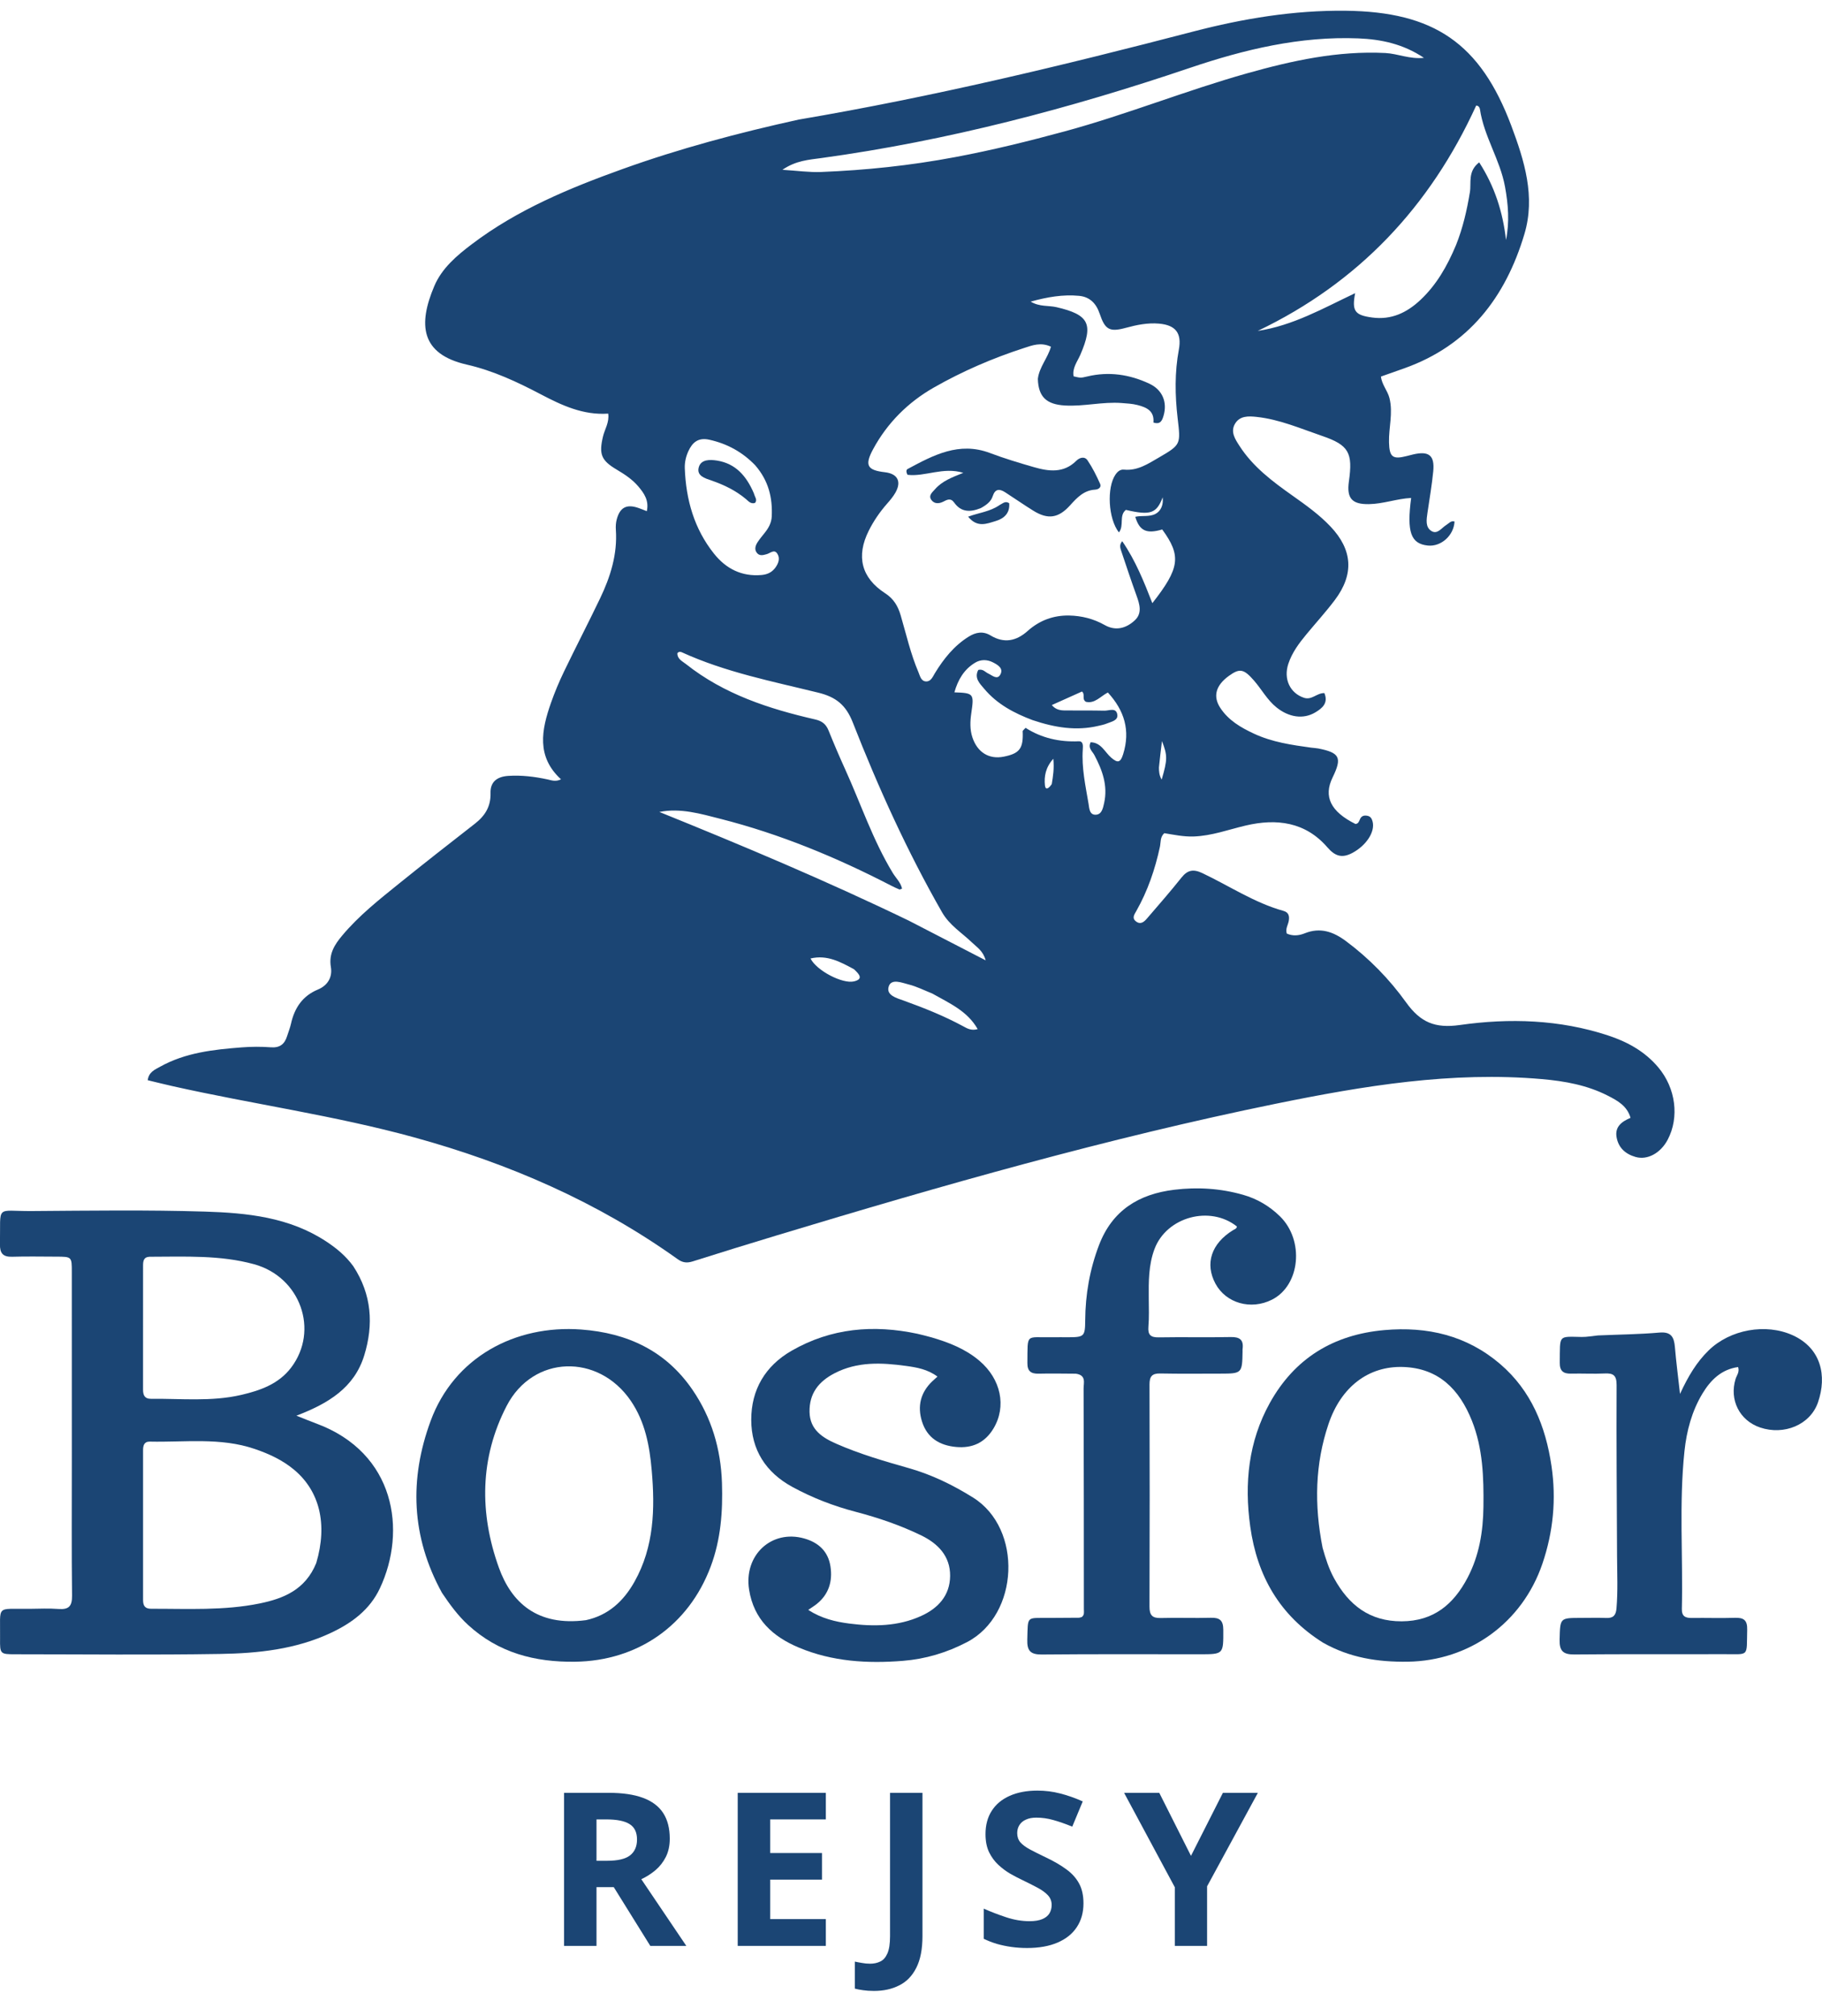
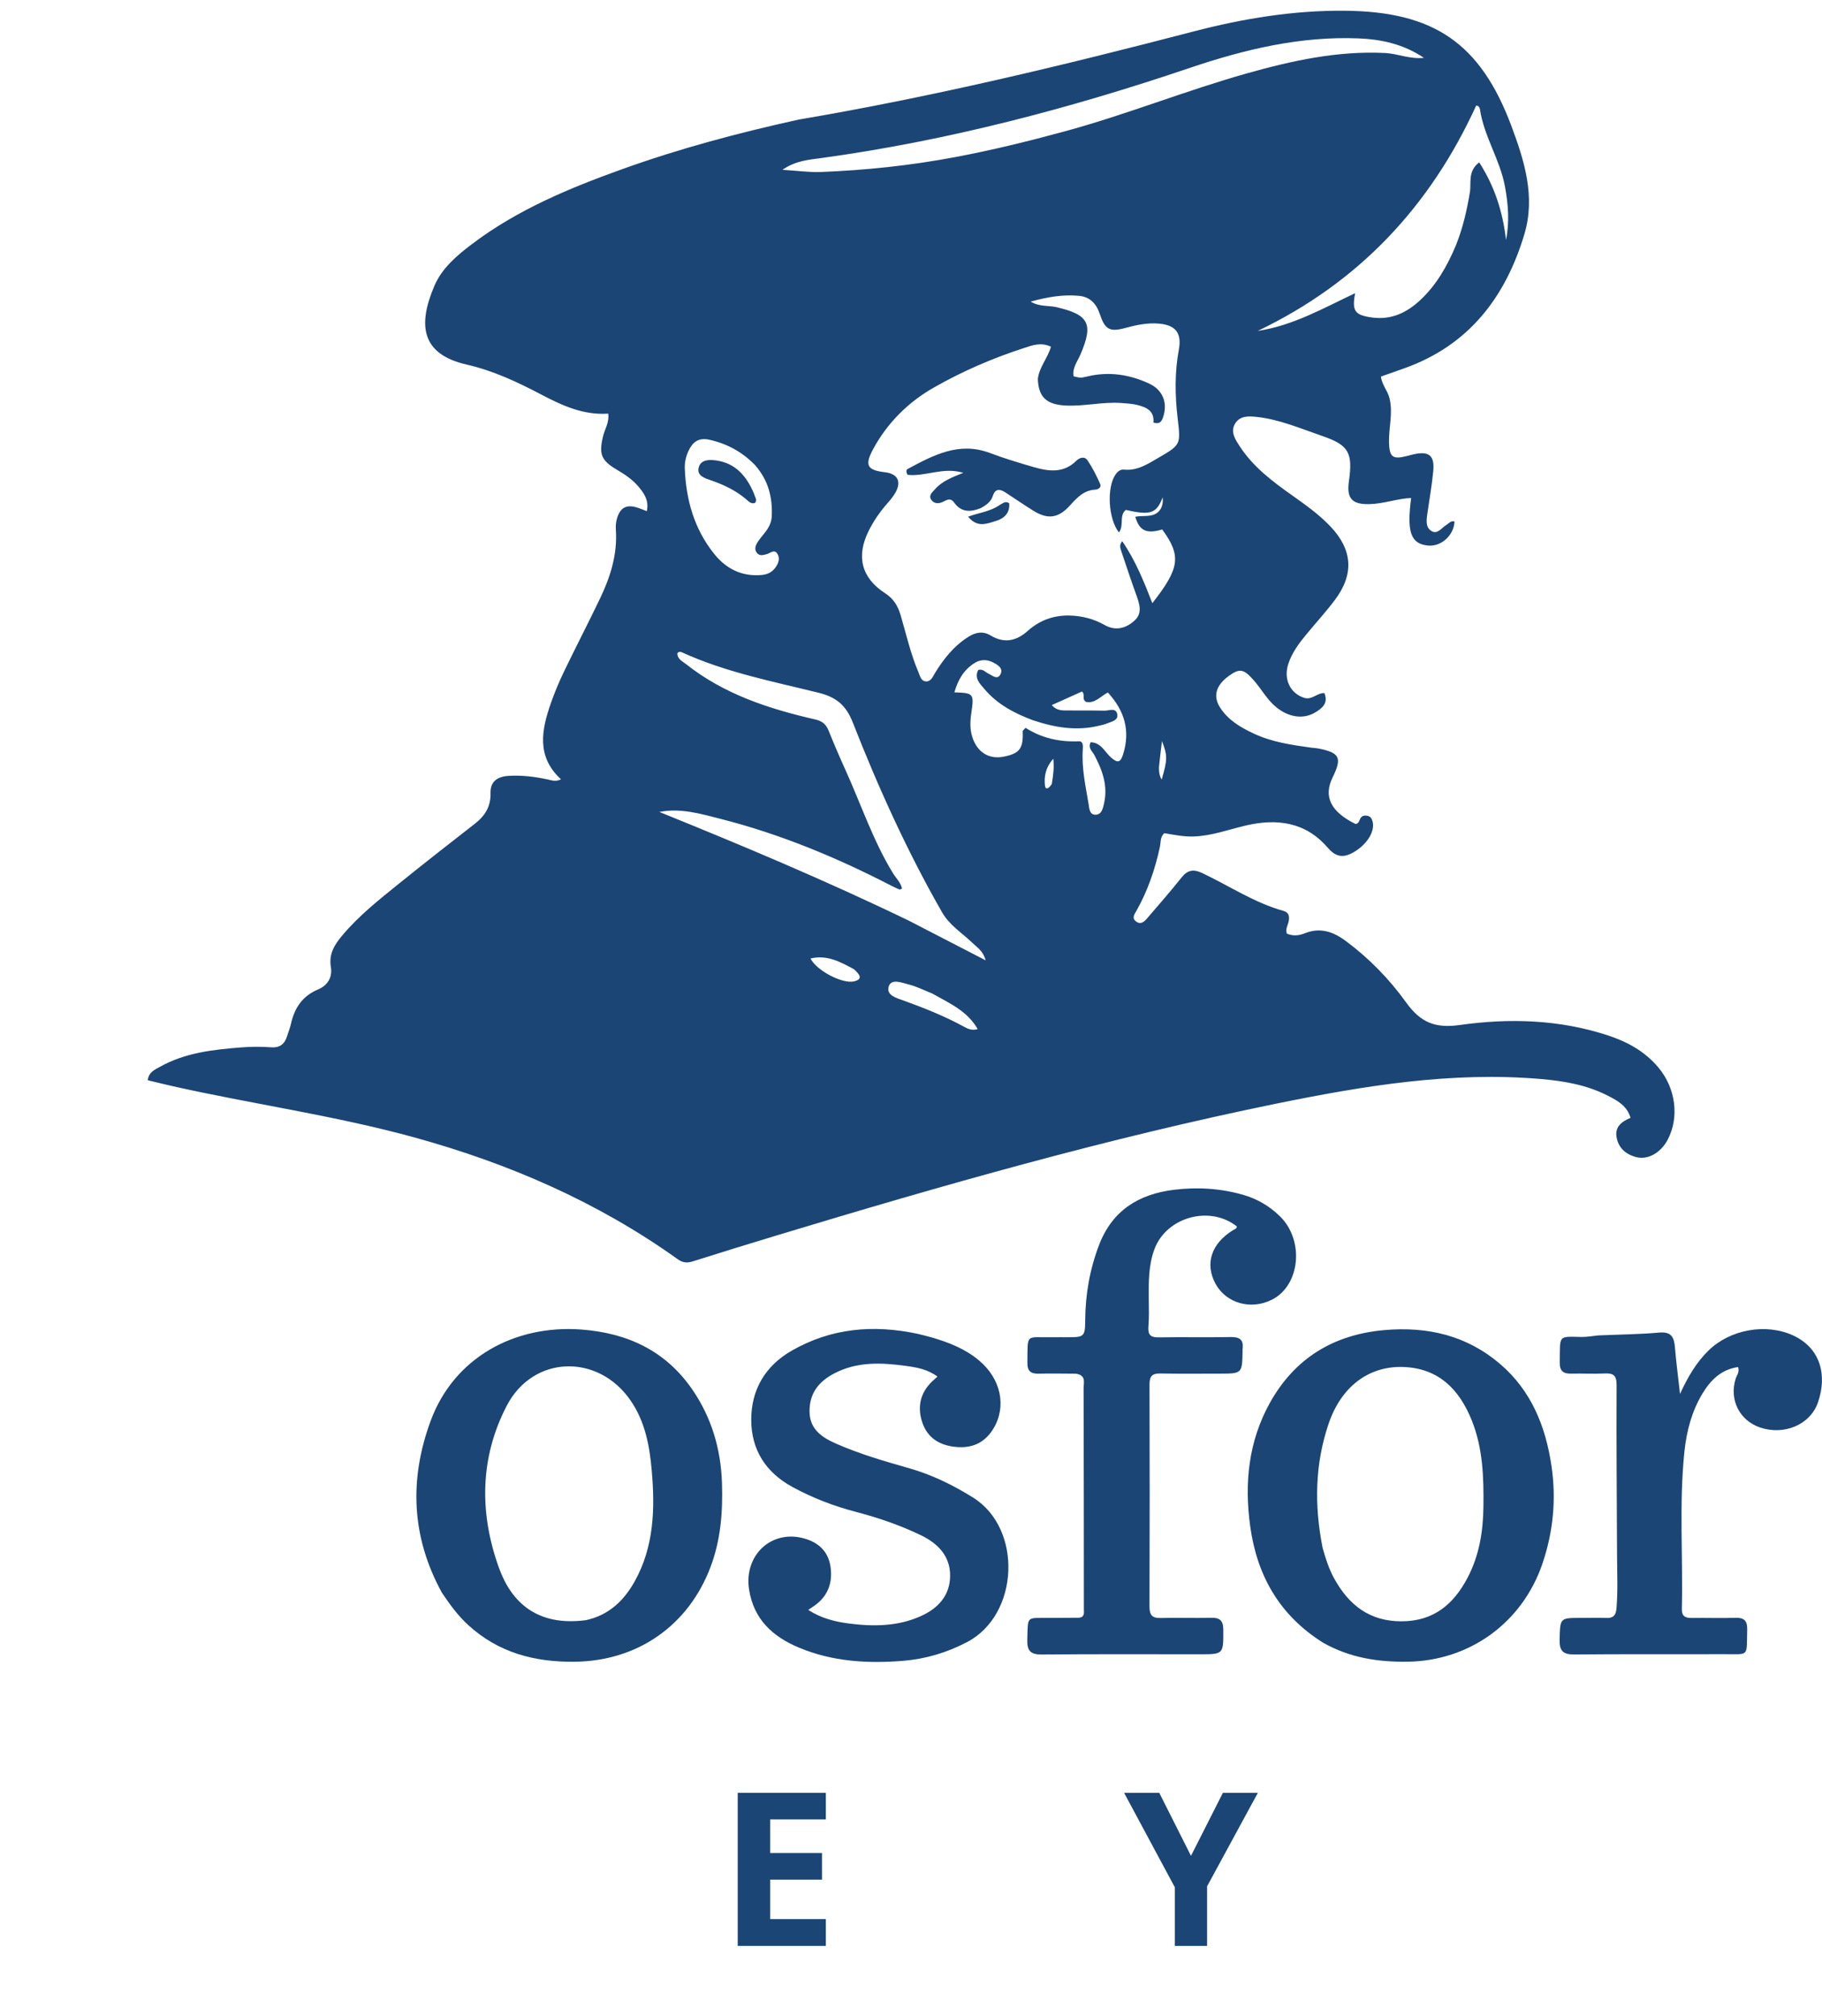
<svg xmlns="http://www.w3.org/2000/svg" width="85" height="94" viewBox="0 0 85 94" fill="none">
  <g id="Bosfor Rejsy">
    <g id="Vector">
      <path d="M37.258 5.577C43.493 4.52 49.59 3.055 55.663 1.472C57.986 0.867 60.348 0.475 62.772 0.501C66.888 0.546 69.058 2.005 70.508 5.871C71.116 7.494 71.639 9.166 71.117 10.914C70.234 13.872 68.511 16.109 65.516 17.174C65.161 17.301 64.805 17.426 64.424 17.56C64.467 17.943 64.734 18.214 64.822 18.566C64.995 19.265 64.784 19.94 64.8 20.626C64.817 21.31 64.969 21.435 65.623 21.267C65.728 21.24 65.833 21.212 65.938 21.188C66.664 21.022 66.935 21.238 66.864 21.976C66.801 22.625 66.687 23.269 66.594 23.915C66.55 24.225 66.486 24.582 66.781 24.764C67.061 24.936 67.258 24.609 67.479 24.476C67.598 24.404 67.688 24.268 67.857 24.32C67.823 24.972 67.23 25.502 66.613 25.44C65.817 25.359 65.622 24.814 65.833 23.221C65.163 23.255 64.53 23.499 63.861 23.509C63.078 23.521 62.817 23.243 62.929 22.449C63.118 21.116 62.931 20.756 61.681 20.329C60.677 19.986 59.693 19.555 58.623 19.441C58.24 19.4 57.829 19.382 57.607 19.776C57.398 20.148 57.627 20.487 57.821 20.788C58.452 21.772 59.37 22.455 60.302 23.115C60.923 23.555 61.541 23.994 62.069 24.551C63.098 25.634 63.182 26.774 62.273 27.98C61.859 28.53 61.393 29.04 60.954 29.571C60.606 29.991 60.279 30.424 60.104 30.953C59.867 31.668 60.187 32.323 60.83 32.538C61.201 32.662 61.425 32.312 61.785 32.32C61.981 32.785 61.683 33.029 61.362 33.22C60.798 33.557 60.124 33.449 59.549 32.986C59.117 32.639 58.86 32.148 58.504 31.739C58.026 31.19 57.836 31.151 57.328 31.519C56.722 31.958 56.575 32.468 56.927 33.007C57.308 33.591 57.888 33.928 58.501 34.213C59.349 34.608 60.26 34.74 61.173 34.865C61.28 34.88 61.39 34.882 61.496 34.902C62.507 35.101 62.62 35.329 62.168 36.256C61.733 37.147 62.079 37.85 63.235 38.424C63.369 38.413 63.402 38.306 63.444 38.205C63.513 38.04 63.647 38.01 63.802 38.044C63.943 38.075 64.001 38.18 64.035 38.314C64.157 38.793 63.739 39.424 63.098 39.77C62.622 40.026 62.294 39.94 61.928 39.516C60.901 38.327 59.561 38.158 58.117 38.496C57.311 38.685 56.532 38.978 55.687 39.007C55.214 39.023 54.762 38.925 54.316 38.853C54.115 39.038 54.157 39.278 54.114 39.481C53.888 40.536 53.543 41.543 53.011 42.483C52.926 42.635 52.79 42.808 52.995 42.966C53.209 43.133 53.374 42.989 53.506 42.835C54.05 42.203 54.6 41.575 55.119 40.923C55.407 40.562 55.679 40.519 56.098 40.718C57.353 41.313 58.522 42.1 59.877 42.477C60.129 42.547 60.16 42.729 60.123 42.945C60.09 43.136 59.959 43.312 60.031 43.534C60.313 43.661 60.602 43.63 60.869 43.522C61.592 43.231 62.201 43.447 62.789 43.884C63.875 44.691 64.819 45.66 65.598 46.745C66.265 47.673 66.942 47.964 68.107 47.798C70.42 47.47 72.754 47.541 75.016 48.284C75.923 48.582 76.741 49.031 77.367 49.779C78.178 50.748 78.351 52.098 77.803 53.143C77.473 53.773 76.855 54.109 76.305 53.952C75.832 53.817 75.502 53.525 75.416 53.027C75.333 52.544 75.651 52.303 76.068 52.127C75.907 51.565 75.454 51.322 75.014 51.097C74.051 50.603 73.002 50.414 71.936 50.321C67.734 49.953 63.622 50.633 59.532 51.467C51.658 53.075 43.938 55.28 36.25 57.605C34.937 58.002 33.626 58.407 32.318 58.821C32.054 58.904 31.851 58.887 31.616 58.719C27.876 56.046 23.732 54.251 19.326 53.039C15.618 52.019 11.805 51.491 8.058 50.651C7.674 50.565 7.293 50.469 6.891 50.373C6.942 49.986 7.23 49.877 7.469 49.743C8.653 49.083 9.965 48.943 11.281 48.841C11.731 48.806 12.187 48.804 12.636 48.838C13.056 48.87 13.28 48.689 13.396 48.31C13.454 48.12 13.532 47.934 13.575 47.74C13.739 47.002 14.114 46.441 14.831 46.144C15.294 45.952 15.515 45.56 15.436 45.098C15.33 44.476 15.614 44.044 15.968 43.622C16.742 42.699 17.682 41.956 18.612 41.206C19.782 40.262 20.966 39.336 22.152 38.413C22.625 38.045 22.901 37.613 22.884 36.98C22.87 36.47 23.175 36.216 23.714 36.181C24.331 36.141 24.939 36.216 25.541 36.345C25.731 36.386 25.919 36.467 26.172 36.341C25.014 35.28 25.262 34.036 25.702 32.781C25.876 32.286 26.08 31.798 26.308 31.325C26.859 30.18 27.445 29.052 27.994 27.907C28.477 26.899 28.809 25.85 28.731 24.707C28.72 24.547 28.73 24.376 28.771 24.222C28.923 23.654 29.237 23.496 29.79 23.689C29.907 23.73 30.02 23.777 30.175 23.837C30.285 23.341 30.05 23.005 29.781 22.686C29.497 22.349 29.13 22.113 28.756 21.89C28.048 21.468 27.936 21.179 28.13 20.358C28.211 20.015 28.432 19.701 28.374 19.288C27.209 19.369 26.211 18.903 25.234 18.39C24.127 17.808 23.002 17.282 21.774 17.002C19.611 16.508 19.505 15.121 20.26 13.342C20.615 12.504 21.312 11.916 22.023 11.379C24.143 9.776 26.563 8.773 29.037 7.885C31.708 6.925 34.444 6.197 37.258 5.577ZM48.418 17.669C48.48 17.124 48.878 16.702 49.029 16.168C48.556 15.945 48.16 16.103 47.775 16.228C46.31 16.702 44.894 17.314 43.56 18.075C42.368 18.755 41.396 19.718 40.732 20.947C40.326 21.699 40.456 21.926 41.28 22.021C41.873 22.089 42.068 22.452 41.774 22.971C41.668 23.158 41.525 23.328 41.382 23.49C41.045 23.874 40.757 24.292 40.529 24.748C39.933 25.939 40.18 26.944 41.294 27.665C41.697 27.926 41.893 28.269 42.019 28.697C42.279 29.584 42.482 30.49 42.846 31.343C42.921 31.519 42.964 31.768 43.203 31.776C43.431 31.784 43.513 31.559 43.616 31.39C44.027 30.718 44.51 30.113 45.188 29.69C45.519 29.483 45.858 29.419 46.209 29.631C46.843 30.014 47.413 29.897 47.944 29.422C48.496 28.929 49.148 28.689 49.88 28.703C50.464 28.715 51.02 28.855 51.538 29.148C52.05 29.437 52.536 29.299 52.935 28.933C53.299 28.599 53.167 28.177 53.019 27.768C52.772 27.086 52.544 26.397 52.313 25.709C52.266 25.566 52.202 25.411 52.354 25.237C52.973 26.138 53.365 27.117 53.759 28.127C55.045 26.489 55.116 25.918 54.22 24.69C53.49 24.905 53.162 24.761 52.963 24.1C53.277 24.027 53.617 24.117 53.909 23.962C54.161 23.828 54.283 23.54 54.241 23.191C53.957 23.946 53.666 24.045 52.525 23.777C52.191 24.04 52.455 24.513 52.199 24.827C51.697 24.189 51.627 22.732 52.039 22.132C52.14 21.986 52.262 21.883 52.44 21.9C53.062 21.961 53.551 21.634 54.05 21.344C55.102 20.733 55.081 20.725 54.939 19.502C54.815 18.436 54.798 17.362 54.996 16.3C55.137 15.541 54.852 15.158 54.068 15.091C53.537 15.046 53.032 15.149 52.521 15.288C51.762 15.495 51.553 15.374 51.304 14.634C51.143 14.153 50.845 13.845 50.346 13.796C49.593 13.723 48.859 13.851 48.082 14.065C48.498 14.314 48.911 14.237 49.292 14.325C50.804 14.676 51.021 15.104 50.401 16.541C50.262 16.863 50.014 17.16 50.086 17.549C50.405 17.624 50.407 17.631 50.721 17.556C51.729 17.314 52.696 17.459 53.62 17.892C54.232 18.179 54.468 18.756 54.281 19.39C54.216 19.609 54.136 19.81 53.809 19.703C53.858 19.172 53.51 19.002 53.074 18.889C52.825 18.825 52.577 18.813 52.326 18.794C51.438 18.726 50.565 18.962 49.678 18.909C48.828 18.858 48.443 18.516 48.418 17.669ZM42.404 42.935C43.566 43.535 44.729 44.136 45.983 44.783C45.864 44.339 45.573 44.171 45.351 43.956C44.873 43.495 44.297 43.149 43.948 42.54C42.322 39.7 40.975 36.726 39.782 33.684C39.463 32.871 38.993 32.503 38.187 32.304C36.036 31.774 33.851 31.349 31.815 30.42C31.748 30.389 31.675 30.378 31.602 30.457C31.591 30.732 31.831 30.832 32.004 30.969C33.78 32.376 35.869 33.053 38.029 33.549C38.352 33.623 38.534 33.768 38.654 34.065C38.898 34.67 39.155 35.272 39.425 35.866C40.16 37.483 40.721 39.18 41.65 40.707C41.795 40.946 42.017 41.146 42.083 41.439C42.021 41.459 41.981 41.487 41.957 41.477C41.825 41.421 41.694 41.361 41.566 41.295C39.022 39.98 36.388 38.89 33.61 38.184C32.683 37.948 31.75 37.668 30.761 37.863C34.665 39.442 38.542 41.069 42.404 42.935ZM67.928 11.424C68.245 10.629 68.435 9.805 68.574 8.959C68.646 8.523 68.463 7.991 69.007 7.571C69.73 8.693 70.112 9.892 70.258 11.19C70.427 10.352 70.363 9.532 70.211 8.704C69.982 7.448 69.232 6.367 69.043 5.099C69.032 5.021 68.98 4.925 68.867 4.923C66.713 9.64 63.368 13.188 58.676 15.431C60.31 15.186 61.721 14.381 63.22 13.671C63.06 14.51 63.209 14.696 64.01 14.806C64.908 14.929 65.635 14.581 66.269 13.984C67.008 13.288 67.507 12.43 67.928 11.424ZM44.572 7.324C46.291 7.002 47.987 6.583 49.675 6.125C52.551 5.344 55.32 4.223 58.187 3.417C60.29 2.825 62.416 2.361 64.626 2.472C65.212 2.502 65.764 2.768 66.429 2.697C65.462 2.05 64.434 1.832 63.364 1.79C60.654 1.683 58.055 2.305 55.521 3.162C49.903 5.063 44.195 6.564 38.314 7.371C37.741 7.449 37.126 7.487 36.502 7.918C37.195 7.961 37.754 8.042 38.308 8.02C40.38 7.937 42.441 7.725 44.572 7.324ZM35.231 21.696C34.637 21.081 33.93 20.691 33.091 20.505C32.569 20.389 32.298 20.637 32.112 21.043C32.001 21.286 31.937 21.556 31.947 21.835C32.001 23.302 32.385 24.66 33.31 25.819C33.872 26.524 34.606 26.896 35.533 26.813C35.803 26.788 36.017 26.686 36.175 26.467C36.322 26.263 36.404 26.026 36.258 25.811C36.117 25.602 35.936 25.795 35.774 25.84C35.616 25.885 35.443 25.938 35.32 25.793C35.183 25.634 35.237 25.448 35.339 25.29C35.437 25.139 35.553 24.999 35.666 24.859C35.851 24.629 35.99 24.389 36.004 24.078C36.042 23.214 35.862 22.423 35.231 21.696ZM48.171 33.58C47.316 33.258 46.519 32.839 45.919 32.124C45.711 31.878 45.437 31.621 45.638 31.241C45.858 31.182 45.962 31.342 46.103 31.407C46.288 31.493 46.521 31.72 46.667 31.457C46.828 31.166 46.55 31.003 46.322 30.887C46.047 30.746 45.748 30.747 45.49 30.904C44.974 31.215 44.691 31.697 44.524 32.286C45.432 32.315 45.446 32.348 45.313 33.258C45.258 33.632 45.241 34.015 45.366 34.389C45.598 35.084 46.139 35.421 46.826 35.285C47.572 35.137 47.747 34.9 47.71 34.095C47.709 34.07 47.753 34.043 47.845 33.94C48.581 34.414 49.424 34.608 50.325 34.568C50.536 34.559 50.526 34.768 50.514 34.944C50.455 35.802 50.64 36.637 50.782 37.475C50.818 37.692 50.82 38.018 51.139 37.991C51.403 37.968 51.458 37.681 51.51 37.447C51.691 36.633 51.425 35.912 51.055 35.211C50.962 35.033 50.743 34.889 50.881 34.613C51.373 34.625 51.541 35.074 51.84 35.331C52.125 35.574 52.265 35.589 52.395 35.176C52.746 34.059 52.449 33.126 51.684 32.293C51.345 32.466 51.075 32.825 50.659 32.727C50.454 32.598 50.642 32.387 50.477 32.247C50.02 32.452 49.553 32.661 49.068 32.879C49.253 33.098 49.466 33.128 49.684 33.13C50.297 33.136 50.911 33.126 51.524 33.14C51.737 33.145 52.061 32.981 52.123 33.309C52.178 33.597 51.855 33.649 51.647 33.735C51.515 33.79 51.372 33.819 51.231 33.851C50.213 34.089 49.225 33.934 48.171 33.58ZM43.493 46.331C43.125 46.185 42.766 46 42.386 45.906C42.076 45.828 41.587 45.62 41.463 45.995C41.324 46.417 41.839 46.544 42.159 46.66C43.109 47.003 44.043 47.375 44.934 47.857C45.115 47.955 45.306 48.075 45.611 47.99C45.131 47.148 44.317 46.795 43.493 46.331ZM39.837 45.195C39.213 44.861 38.592 44.511 37.812 44.696C38.097 45.264 39.302 45.889 39.839 45.764C40.279 45.66 40.11 45.445 39.837 45.195ZM54.067 35.79C54.068 35.974 54.078 36.155 54.194 36.354C54.467 35.428 54.471 35.228 54.208 34.559C54.154 34.999 54.111 35.35 54.067 35.79ZM49.067 36.562C49.126 36.201 49.186 35.84 49.139 35.382C48.778 35.788 48.705 36.202 48.748 36.622C48.773 36.864 48.928 36.774 49.067 36.562Z" fill="#1B4574" />
-       <path d="M16.483 59.048C17.349 60.373 17.433 61.772 16.993 63.204C16.53 64.713 15.317 65.448 13.828 66.016C14.206 66.166 14.481 66.28 14.759 66.383C18.441 67.746 18.986 71.377 17.724 74.063C17.252 75.069 16.413 75.684 15.441 76.142C13.8 76.915 12.035 77.099 10.266 77.127C7.086 77.179 3.904 77.143 0.723 77.142C0.01 77.142 -0.006 77.132 0.003 76.406C0.023 74.799 -0.219 75.046 1.381 75.023C1.833 75.017 2.287 74.997 2.736 75.03C3.203 75.063 3.366 74.906 3.361 74.417C3.337 72.327 3.351 70.236 3.351 68.146C3.351 65.201 3.351 62.256 3.35 59.312C3.35 58.603 3.348 58.602 2.624 58.6C1.937 58.599 1.25 58.584 0.563 58.605C0.136 58.617 -0.01 58.439 -0.002 58.022C0.036 56.142 -0.239 56.486 1.481 56.474C4.174 56.455 6.869 56.416 9.559 56.499C11.525 56.56 13.496 56.757 15.219 57.892C15.691 58.203 16.124 58.555 16.483 59.048ZM14.754 72.887C15.295 71.058 14.898 69.532 13.739 68.553C13.191 68.089 12.553 67.796 11.882 67.567C10.282 67.021 8.627 67.261 6.991 67.225C6.722 67.22 6.674 67.408 6.674 67.631C6.676 69.957 6.677 72.283 6.674 74.609C6.674 74.872 6.759 75.02 7.045 75.02C8.741 75.016 10.445 75.114 12.12 74.771C13.224 74.544 14.246 74.137 14.754 72.887ZM6.968 58.605C6.69 58.622 6.674 58.82 6.674 59.032C6.675 60.956 6.676 62.881 6.673 64.805C6.673 65.064 6.755 65.232 7.038 65.229C8.443 65.215 9.86 65.37 11.245 65.049C12.127 64.845 12.994 64.546 13.579 63.778C14.902 62.038 14.015 59.546 11.851 58.953C10.283 58.523 8.67 58.601 6.968 58.605Z" fill="#1B4574" />
      <path d="M50.186 64.058C49.577 64.055 49.016 64.043 48.456 64.057C48.099 64.066 47.925 63.944 47.93 63.557C47.945 62.143 47.835 62.38 49.055 62.359C49.326 62.354 49.597 62.359 49.868 62.358C50.574 62.355 50.623 62.313 50.627 61.575C50.634 60.365 50.84 59.195 51.27 58.065C51.888 56.443 53.124 55.683 54.778 55.481C55.867 55.348 56.938 55.416 57.992 55.716C58.647 55.902 59.22 56.239 59.709 56.716C60.861 57.84 60.66 59.941 59.338 60.607C58.356 61.102 57.194 60.772 56.703 59.859C56.203 58.926 56.509 57.991 57.521 57.367C57.595 57.321 57.692 57.303 57.704 57.193C56.447 56.194 54.425 56.746 53.861 58.242C53.579 58.99 53.586 59.771 53.592 60.552C53.595 60.988 53.612 61.426 53.576 61.86C53.544 62.246 53.675 62.37 54.058 62.364C55.177 62.344 56.298 62.372 57.417 62.349C57.843 62.34 58.026 62.484 57.969 62.912C57.964 62.948 57.968 62.985 57.968 63.021C57.953 64.037 57.935 64.055 56.944 64.055C56.004 64.055 55.065 64.067 54.126 64.048C53.745 64.041 53.626 64.186 53.627 64.56C53.637 68.012 53.638 71.464 53.626 74.916C53.625 75.321 53.756 75.463 54.157 75.451C54.933 75.429 55.711 75.462 56.487 75.44C56.9 75.428 57.067 75.561 57.069 75.997C57.073 77.141 57.089 77.142 55.97 77.142C53.513 77.142 51.056 77.13 48.6 77.153C48.073 77.157 47.909 76.978 47.925 76.46C47.959 75.331 47.866 75.455 48.913 75.447C49.383 75.444 49.853 75.443 50.322 75.438C50.374 75.438 50.426 75.416 50.467 75.406C50.599 75.305 50.566 75.171 50.565 75.047C50.563 71.613 50.563 68.179 50.552 64.745C50.551 64.487 50.688 64.124 50.186 64.058Z" fill="#1B4574" />
      <path d="M20.619 74.277C19.181 71.662 19.09 68.972 20.09 66.26C21.183 63.292 24.033 61.77 27.114 61.998C29.27 62.158 31.057 62.988 32.304 64.806C33.195 66.106 33.629 67.57 33.681 69.15C33.724 70.483 33.629 71.79 33.154 73.055C32.122 75.804 29.747 77.451 26.828 77.49C24.95 77.515 23.258 77.075 21.842 75.778C21.371 75.347 20.996 74.837 20.619 74.277ZM27.337 75.551C28.384 75.324 29.095 74.66 29.603 73.754C30.515 72.128 30.561 70.355 30.404 68.566C30.305 67.423 30.096 66.3 29.427 65.321C27.912 63.104 24.871 63.18 23.637 65.559C22.382 67.981 22.359 70.562 23.274 73.104C23.853 74.713 25.051 75.852 27.337 75.551Z" fill="#1B4574" />
      <path d="M61.717 76.598C59.695 75.326 58.646 73.485 58.326 71.183C58.045 69.17 58.243 67.222 59.237 65.428C60.397 63.337 62.212 62.235 64.581 62.025C66.592 61.847 68.428 62.274 69.988 63.609C71.437 64.851 72.108 66.515 72.38 68.361C72.609 69.911 72.463 71.432 71.956 72.92C71.019 75.672 68.557 77.45 65.664 77.489C64.284 77.507 62.968 77.309 61.717 76.598ZM61.702 72.179C61.841 72.668 61.992 73.152 62.238 73.6C62.925 74.847 63.892 75.61 65.391 75.605C66.881 75.6 67.813 74.813 68.464 73.575C69.007 72.542 69.191 71.424 69.205 70.265C69.222 68.899 69.181 67.54 68.668 66.252C68.087 64.796 67.12 63.801 65.461 63.745C63.853 63.691 62.565 64.663 61.978 66.404C61.35 68.264 61.305 70.171 61.702 72.179Z" fill="#1B4574" />
      <path d="M43.416 62.353C44.263 62.596 45.034 62.901 45.684 63.449C46.699 64.305 46.967 65.589 46.345 66.618C45.948 67.276 45.36 67.544 44.605 67.475C43.833 67.404 43.254 67.053 43.014 66.291C42.787 65.575 42.945 64.928 43.504 64.402C43.568 64.341 43.635 64.283 43.734 64.193C43.279 63.852 42.765 63.763 42.264 63.695C41.131 63.541 40.003 63.483 38.931 64.039C38.188 64.424 37.75 64.983 37.767 65.844C37.783 66.674 38.373 67.043 39.018 67.326C40.111 67.806 41.257 68.138 42.404 68.464C43.472 68.768 44.454 69.246 45.398 69.836C47.716 71.284 47.553 75.3 45.113 76.575C44.166 77.07 43.167 77.366 42.12 77.449C40.47 77.581 38.836 77.485 37.277 76.834C36.052 76.322 35.168 75.521 34.947 74.132C34.691 72.523 35.992 71.311 37.519 71.742C38.187 71.931 38.636 72.344 38.743 73.047C38.848 73.737 38.666 74.345 38.102 74.797C37.993 74.885 37.872 74.958 37.705 75.073C38.323 75.471 38.967 75.626 39.622 75.71C40.76 75.856 41.895 75.844 42.967 75.359C43.764 74.999 44.316 74.406 44.325 73.49C44.334 72.567 43.759 71.98 42.985 71.603C42.008 71.128 40.98 70.777 39.931 70.502C38.895 70.231 37.907 69.852 36.964 69.338C35.72 68.659 35.05 67.604 35.047 66.211C35.045 64.806 35.699 63.695 36.931 62.987C38.775 61.927 40.749 61.761 42.797 62.196C42.991 62.237 43.181 62.294 43.416 62.353Z" fill="#1B4574" />
      <path d="M74.545 62.274C75.535 62.23 76.476 62.223 77.411 62.141C77.962 62.092 78.098 62.349 78.138 62.816C78.194 63.492 78.283 64.165 78.376 65.001C78.768 64.152 79.161 63.51 79.71 62.974C80.709 61.997 82.38 61.693 83.641 62.269C84.959 62.872 85.24 64.155 84.813 65.394C84.452 66.442 83.23 66.944 82.116 66.568C81.151 66.243 80.668 65.277 80.969 64.301C81.02 64.136 81.161 63.988 81.087 63.748C80.301 63.857 79.8 64.359 79.421 64.988C78.928 65.807 78.683 66.728 78.584 67.67C78.326 70.116 78.52 72.572 78.462 75.023C78.453 75.375 78.628 75.453 78.93 75.449C79.599 75.439 80.268 75.464 80.936 75.442C81.344 75.428 81.521 75.547 81.51 75.994C81.476 77.3 81.635 77.132 80.384 77.137C78.071 77.146 75.757 77.129 73.444 77.151C72.927 77.156 72.745 76.99 72.759 76.463C72.786 75.448 72.761 75.447 73.746 75.446C74.144 75.446 74.542 75.434 74.939 75.449C75.26 75.462 75.384 75.327 75.412 75.008C75.482 74.19 75.442 73.373 75.439 72.556C75.429 69.902 75.404 67.248 75.418 64.595C75.42 64.141 75.274 64.028 74.864 64.048C74.341 64.073 73.816 64.042 73.292 64.055C72.932 64.064 72.761 63.932 72.766 63.548C72.783 62.228 72.668 62.326 73.793 62.345C74.026 62.349 74.26 62.302 74.545 62.274Z" fill="#1B4574" />
      <path d="M45.758 23.693C45.254 23.899 44.831 23.883 44.515 23.437C44.348 23.202 44.177 23.307 43.998 23.397C43.798 23.496 43.589 23.498 43.456 23.321C43.293 23.106 43.499 22.954 43.623 22.811C43.953 22.432 44.413 22.26 44.94 22.049C43.995 21.761 43.148 22.242 42.337 22.141C42.256 21.984 42.285 21.901 42.344 21.87C43.545 21.225 44.741 20.582 46.179 21.123C46.853 21.377 47.545 21.586 48.237 21.785C48.931 21.985 49.622 22.074 50.211 21.488C50.368 21.332 50.602 21.27 50.735 21.466C50.965 21.806 51.153 22.181 51.321 22.559C51.393 22.72 51.256 22.824 51.083 22.834C50.565 22.864 50.242 23.209 49.925 23.561C49.384 24.162 48.893 24.242 48.204 23.814C47.759 23.538 47.33 23.237 46.889 22.954C46.632 22.79 46.426 22.785 46.312 23.138C46.231 23.391 46.022 23.547 45.758 23.693Z" fill="#1B4574" />
      <path d="M46.634 23.55C46.79 23.472 46.899 23.345 47.082 23.467C47.118 23.93 46.845 24.181 46.442 24.3C46.035 24.42 45.597 24.623 45.165 24.094C45.685 23.903 46.194 23.859 46.634 23.55Z" fill="#1B4574" />
      <path d="M35.172 23.011C35.213 23.18 35.346 23.304 35.225 23.451C35.029 23.518 34.916 23.371 34.8 23.273C34.321 22.873 33.776 22.608 33.19 22.407C32.89 22.304 32.477 22.189 32.603 21.776C32.712 21.418 33.122 21.426 33.447 21.477C34.322 21.615 34.826 22.2 35.172 23.011Z" fill="#1B4574" />
    </g>
    <g id="Rejsy">
-       <path d="M28.395 83.603C29.042 83.603 29.576 83.681 29.996 83.837C30.419 83.993 30.733 84.229 30.939 84.545C31.144 84.861 31.246 85.259 31.246 85.741C31.246 86.067 31.184 86.352 31.061 86.596C30.937 86.84 30.774 87.046 30.572 87.216C30.37 87.385 30.152 87.523 29.918 87.631L32.018 90.741H30.338L28.634 88.002H27.828V90.741H26.314V83.603H28.395ZM28.287 84.843H27.828V86.772H28.316C28.818 86.772 29.176 86.689 29.391 86.522C29.609 86.353 29.718 86.106 29.718 85.78C29.718 85.442 29.601 85.201 29.366 85.058C29.135 84.914 28.775 84.843 28.287 84.843Z" fill="#1B4574" />
      <path d="M38.527 90.741H34.416V83.603H38.527V84.843H35.93V86.41H38.347V87.65H35.93V89.491H38.527V90.741Z" fill="#1B4574" />
-       <path d="M40.774 92.841C40.579 92.841 40.408 92.829 40.262 92.807C40.112 92.787 39.985 92.763 39.881 92.733V91.474C39.985 91.496 40.097 91.518 40.218 91.537C40.335 91.56 40.46 91.571 40.594 91.571C40.77 91.571 40.927 91.537 41.067 91.469C41.207 91.404 41.318 91.278 41.399 91.093C41.481 90.907 41.522 90.64 41.522 90.292V83.603H43.035V90.282C43.035 90.894 42.939 91.387 42.747 91.762C42.558 92.139 42.293 92.413 41.951 92.582C41.613 92.755 41.22 92.841 40.774 92.841Z" fill="#1B4574" />
-       <path d="M50.546 88.759C50.546 89.182 50.443 89.55 50.238 89.862C50.033 90.175 49.734 90.416 49.34 90.585C48.949 90.754 48.474 90.839 47.914 90.839C47.667 90.839 47.424 90.823 47.187 90.79C46.952 90.757 46.726 90.71 46.508 90.648C46.293 90.583 46.088 90.504 45.893 90.409V89.003C46.231 89.153 46.583 89.288 46.947 89.408C47.312 89.529 47.673 89.589 48.031 89.589C48.279 89.589 48.477 89.556 48.627 89.491C48.78 89.426 48.891 89.337 48.959 89.223C49.027 89.109 49.062 88.978 49.062 88.832C49.062 88.653 49.001 88.5 48.881 88.373C48.76 88.246 48.594 88.127 48.383 88.017C48.175 87.906 47.938 87.787 47.675 87.66C47.509 87.582 47.328 87.488 47.133 87.377C46.938 87.263 46.752 87.125 46.576 86.962C46.4 86.799 46.255 86.602 46.142 86.371C46.031 86.137 45.976 85.857 45.976 85.531C45.976 85.105 46.073 84.74 46.269 84.438C46.464 84.135 46.742 83.904 47.103 83.744C47.468 83.581 47.898 83.5 48.393 83.5C48.764 83.5 49.117 83.544 49.452 83.632C49.791 83.716 50.144 83.84 50.512 84.003L50.023 85.18C49.695 85.046 49.4 84.944 49.14 84.872C48.879 84.797 48.614 84.76 48.344 84.76C48.155 84.76 47.994 84.791 47.86 84.853C47.727 84.911 47.626 84.996 47.558 85.106C47.489 85.214 47.455 85.339 47.455 85.482C47.455 85.652 47.504 85.795 47.602 85.912C47.703 86.026 47.852 86.137 48.051 86.244C48.253 86.352 48.503 86.477 48.803 86.62C49.167 86.793 49.478 86.973 49.735 87.162C49.996 87.348 50.196 87.567 50.336 87.821C50.476 88.072 50.546 88.384 50.546 88.759Z" fill="#1B4574" />
      <path d="M55.562 86.542L57.051 83.603H58.682L56.313 87.963V90.741H54.81V88.012L52.441 83.603H54.082L55.562 86.542Z" fill="#1B4574" />
    </g>
  </g>
</svg>